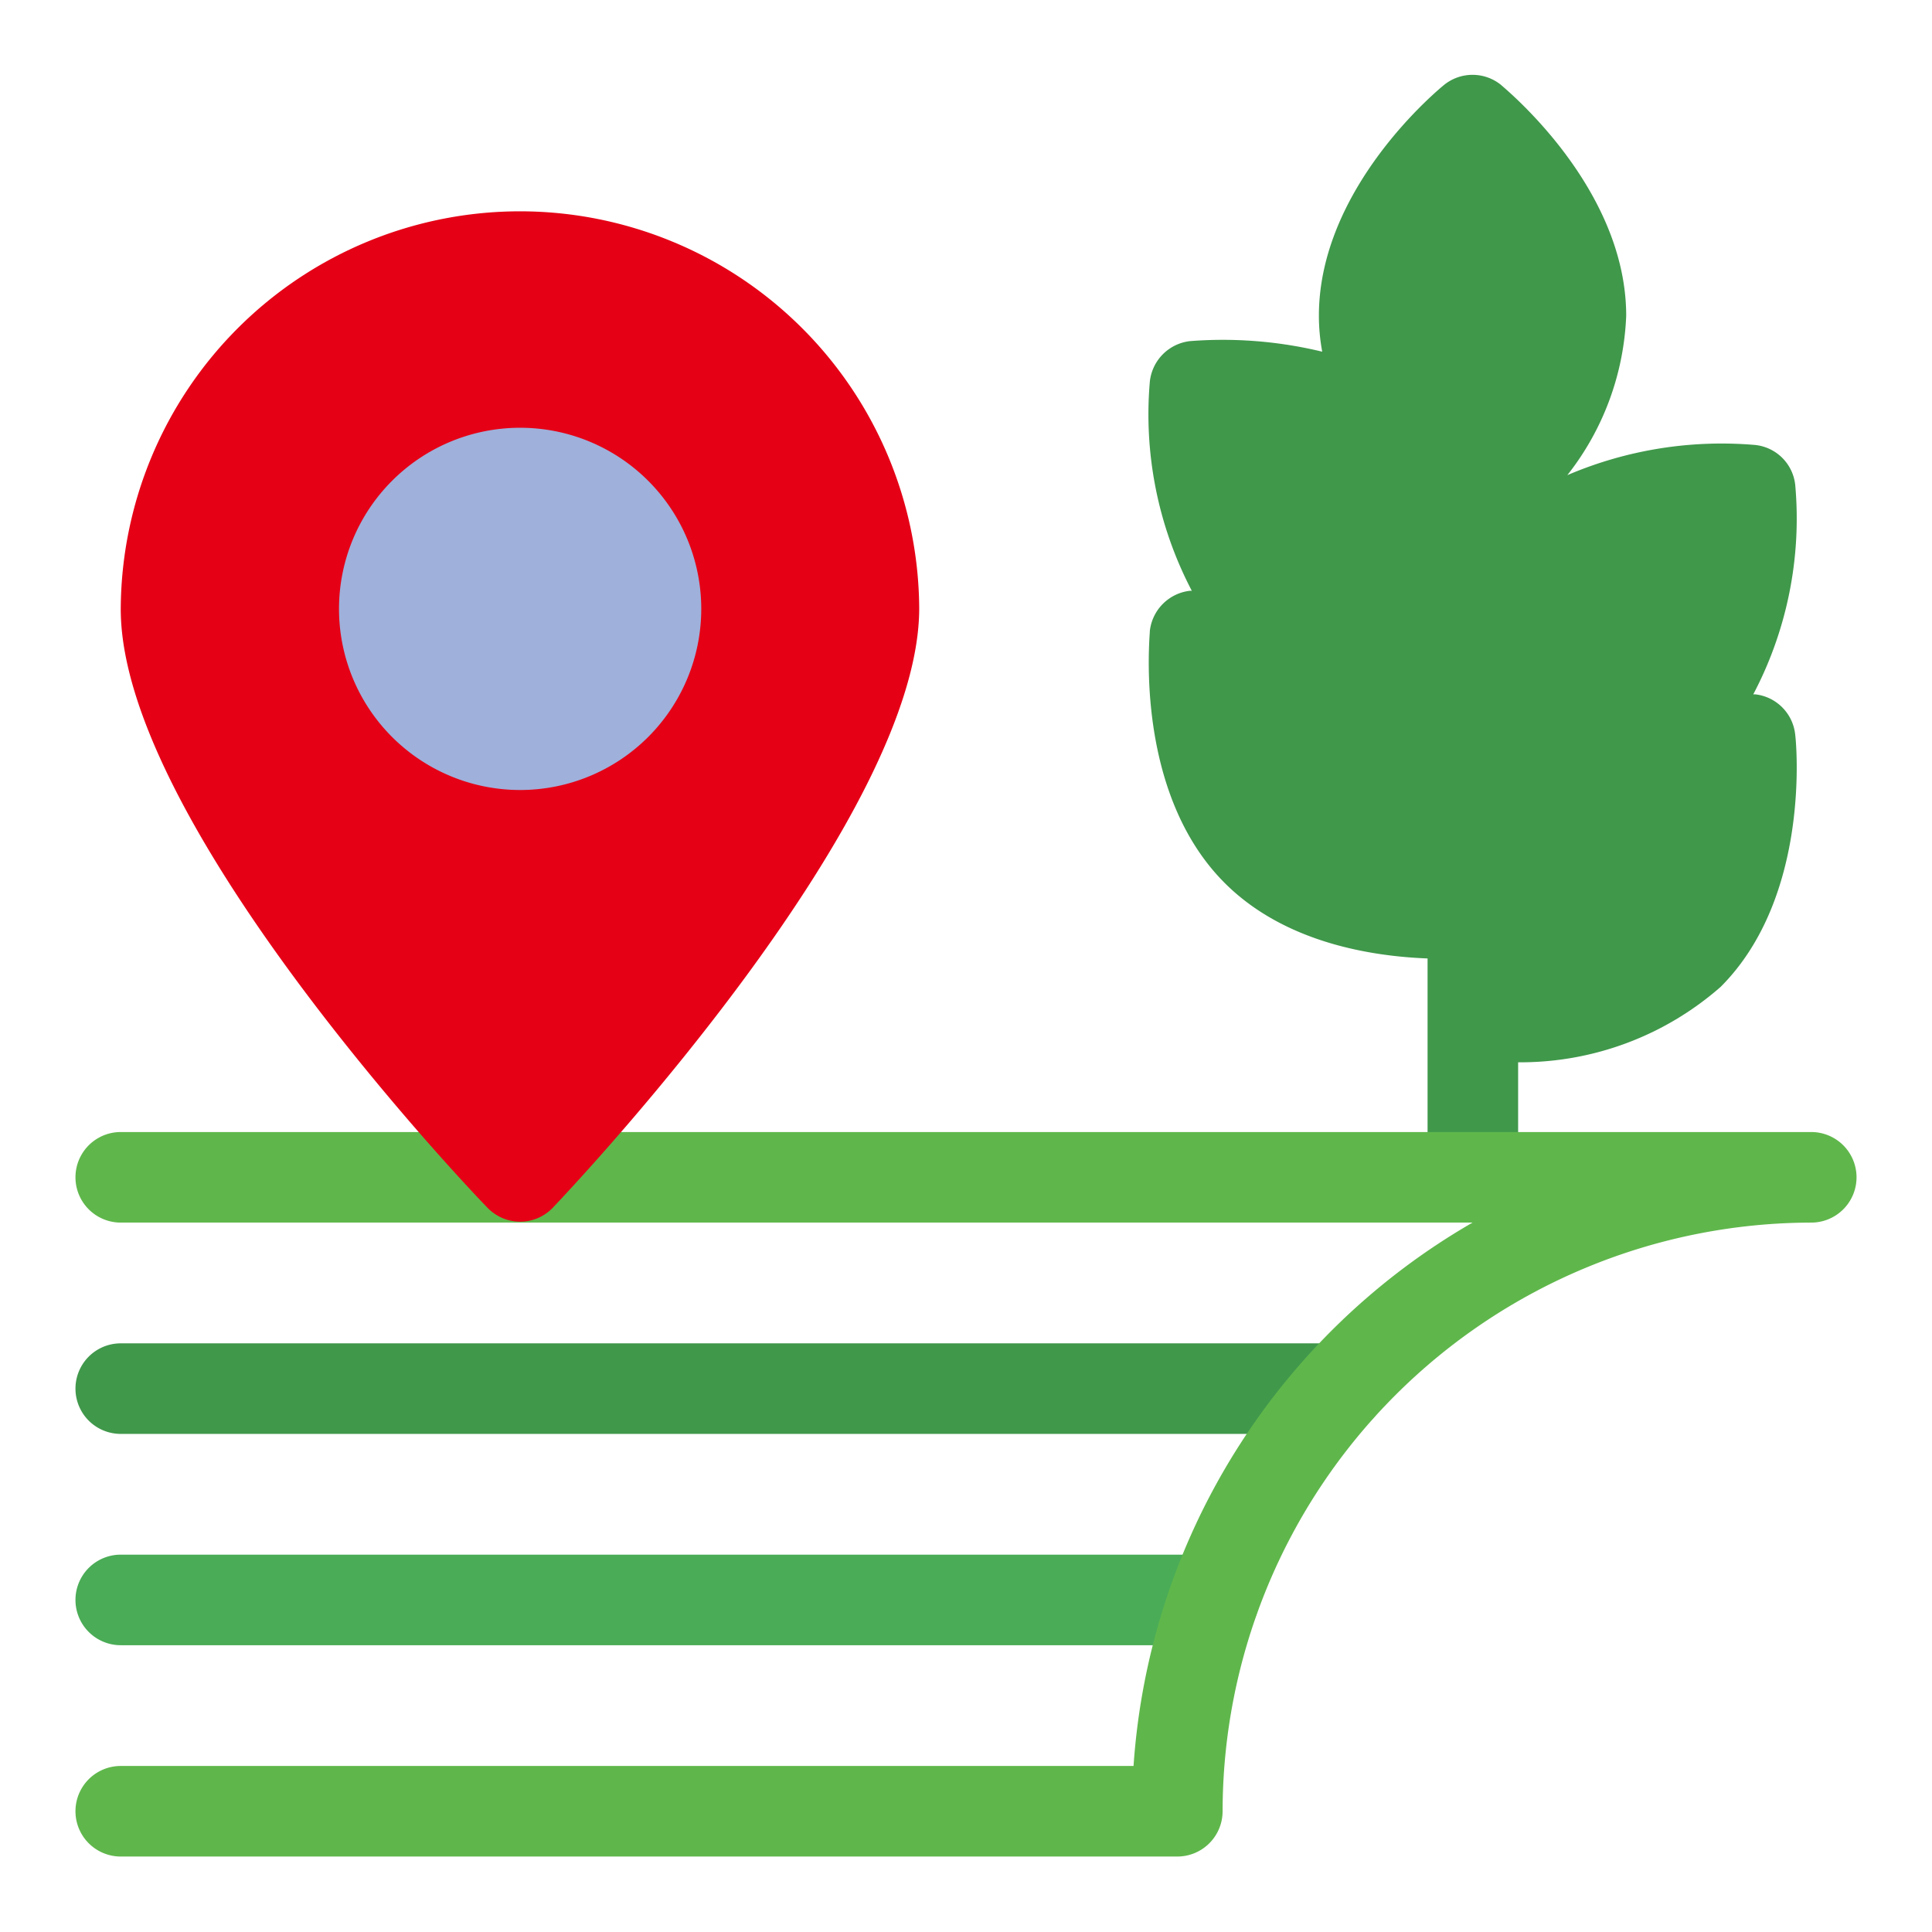
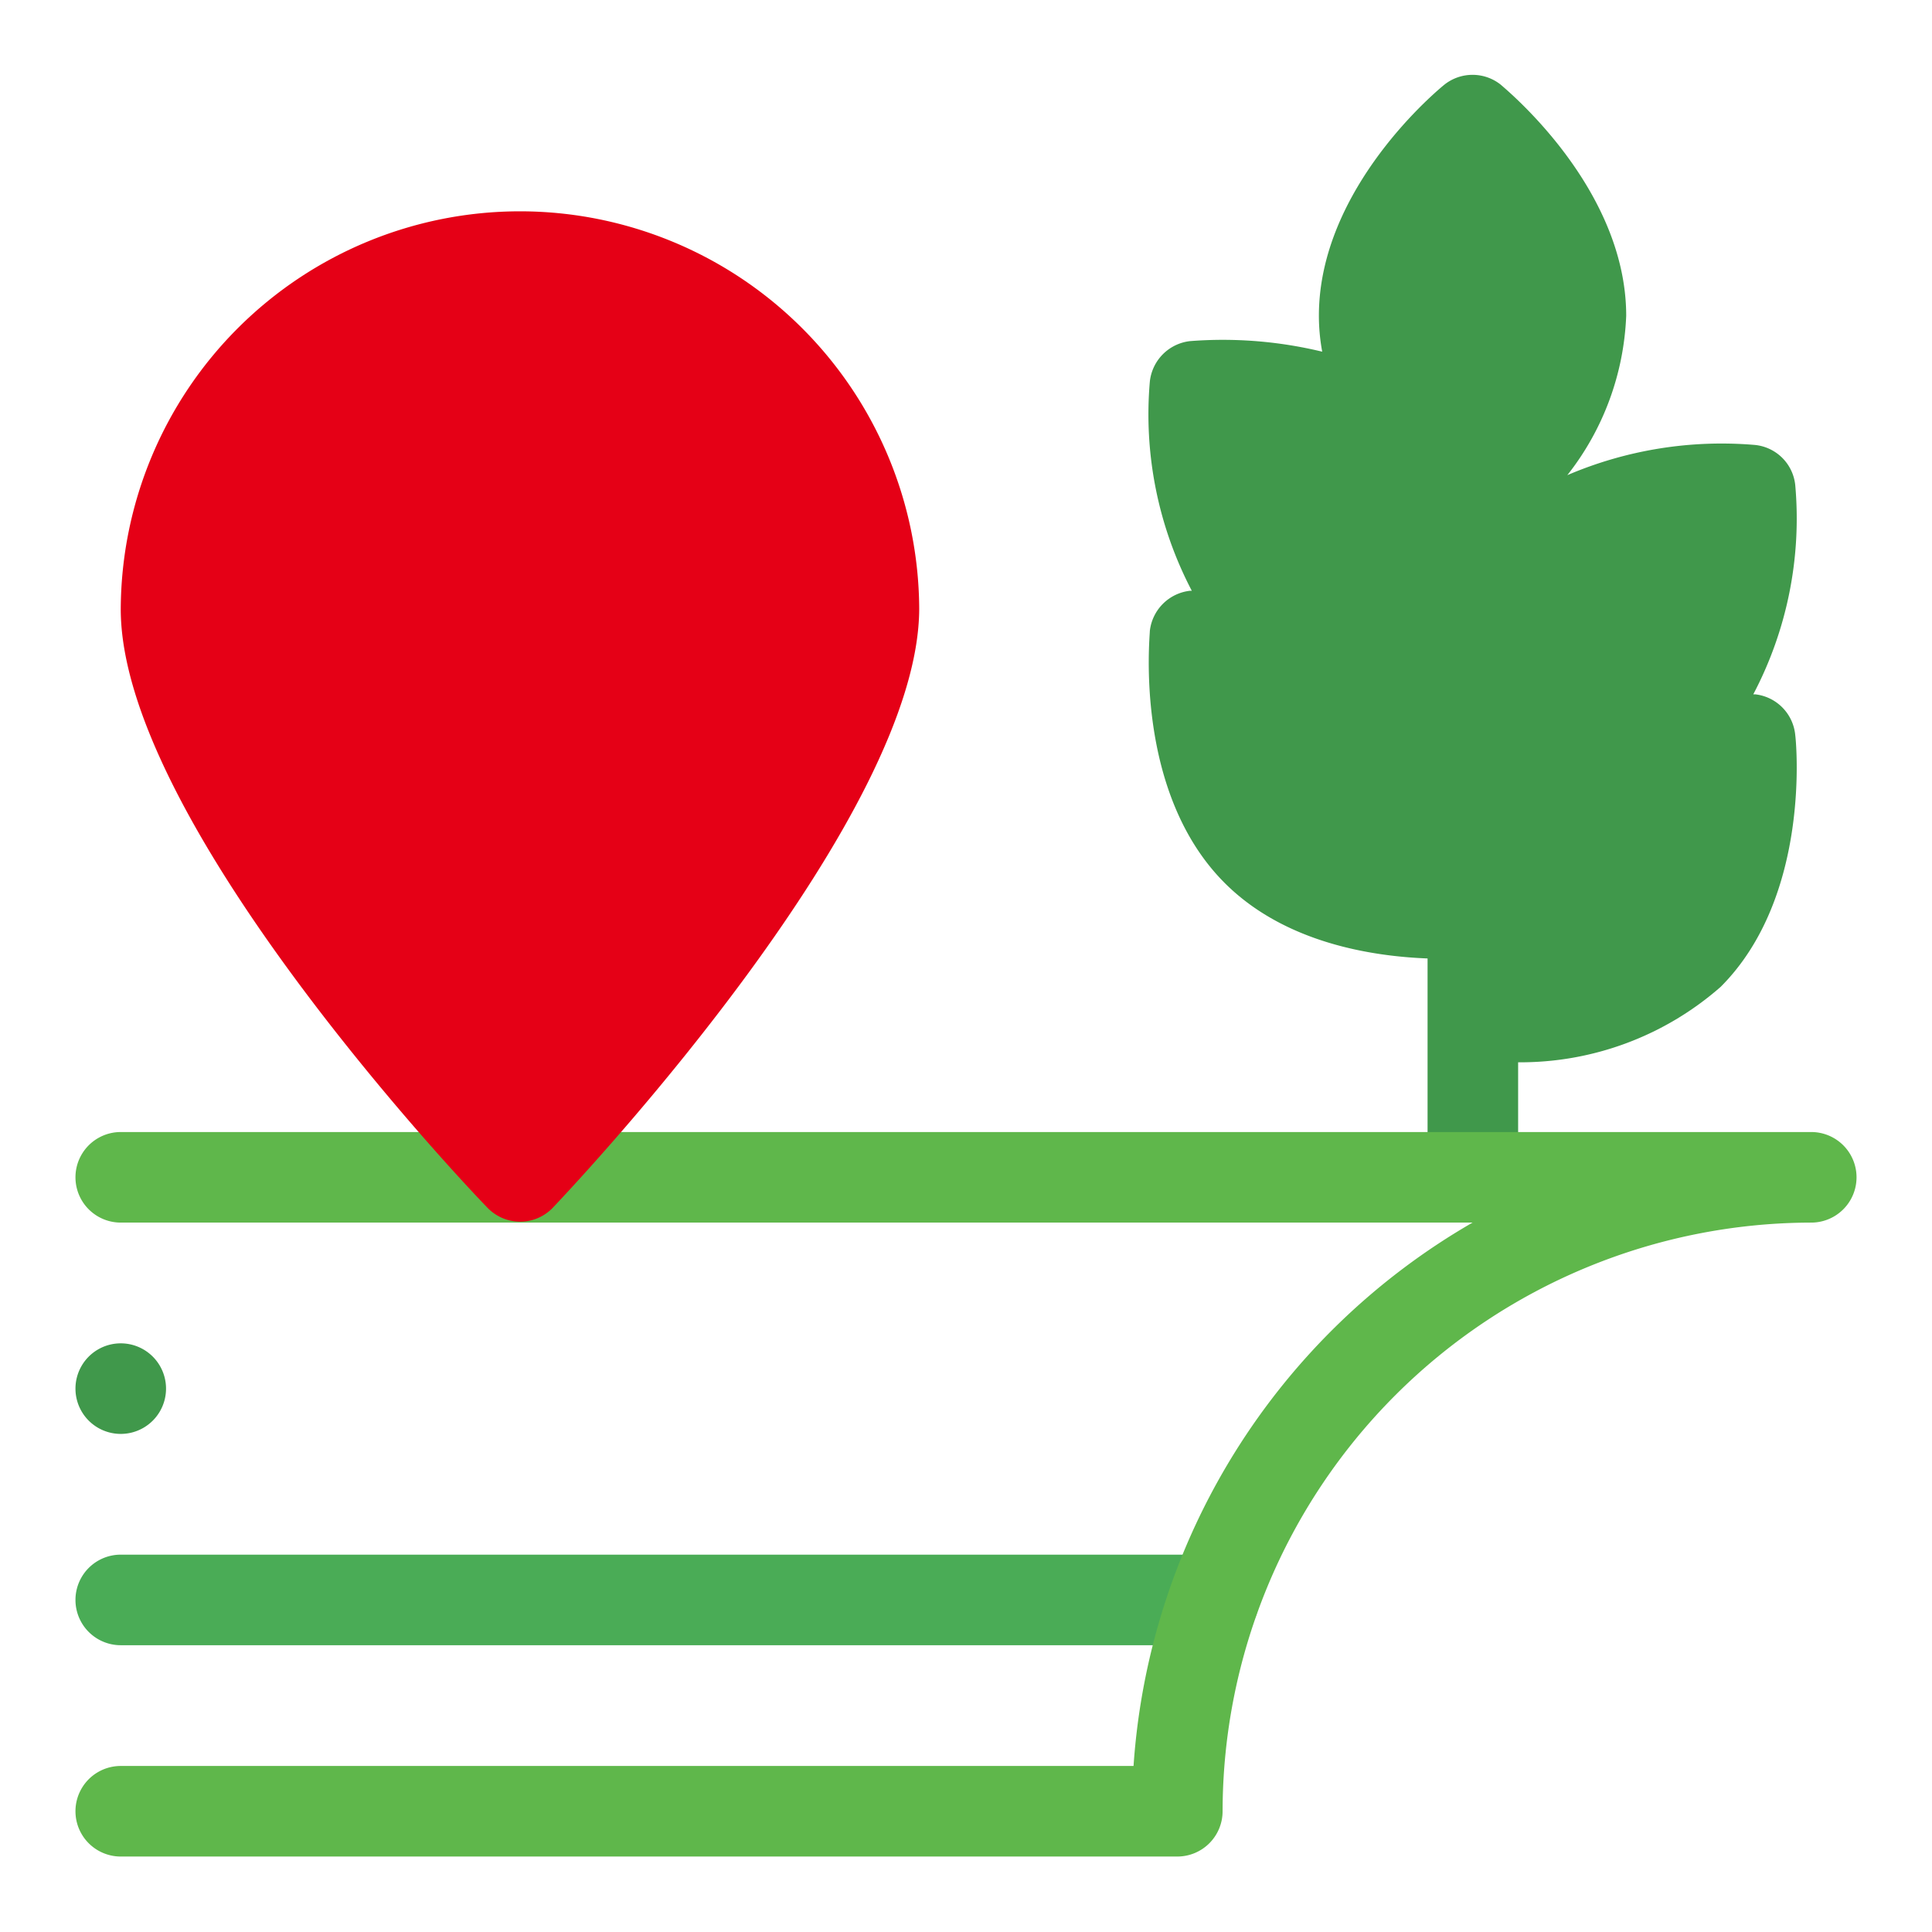
<svg xmlns="http://www.w3.org/2000/svg" height="512" viewBox="0 0 64 64" width="512">
  <g id="Layer_22" data-name="Layer 22">
    <path d="m59.47 24.35a1.5 1.5 0 0 0 -1.33-1.35h-.06a12.5 12.5 0 0 0 1.39-6.93 1.49 1.49 0 0 0 -1.33-1.33 13 13 0 0 0 -6.22 1 9.1 9.1 0 0 0 1.95-5.28c0-4.25-4-7.51-4.15-7.65a1.5 1.5 0 0 0 -1.88 0c-.17.14-4.15 3.4-4.15 7.65a6.58 6.58 0 0 0 .11 1.19 14 14 0 0 0 -4.38-.35 1.51 1.51 0 0 0 -1.33 1.34 12.6 12.6 0 0 0 1.39 6.93h-.06a1.51 1.51 0 0 0 -1.33 1.33c0 .22-.53 5.34 2.48 8.35 2 2 4.91 2.43 6.72 2.5v.62.7 5.93a1.5 1.5 0 0 0 3 0v-3.81a10.06 10.06 0 0 0 6.71-2.5c3-3 2.5-8.13 2.47-8.34z" fill="#40984b" />
    <path d="m40.2 54.5h-36.2a1.5 1.5 0 0 1 0-3h36.2a1.5 1.5 0 0 1 0 3z" fill="#4aac56" />
-     <path d="m44.35 47.5h-40.35a1.5 1.5 0 0 1 0-3h40.35a1.5 1.5 0 0 1 0 3z" fill="#40984b" />
+     <path d="m44.35 47.5h-40.35a1.5 1.5 0 0 1 0-3a1.5 1.5 0 0 1 0 3z" fill="#40984b" />
    <path d="m39 61.5h-35a1.5 1.5 0 0 1 0-3h33.55a22.54 22.54 0 0 1 11.23-18h-44.78a1.5 1.5 0 0 1 0-3h56a1.5 1.5 0 0 1 0 3 19.53 19.53 0 0 0 -19.5 19.5 1.5 1.5 0 0 1 -1.5 1.5z" fill="#5fb74b" />
    <path d="m17.23 7a13.23 13.23 0 0 0 -13.23 13.18c0 6.87 10.9 18.54 12.14 19.82a1.51 1.51 0 0 0 1.09.47 1.5 1.5 0 0 0 1.09-.47c1.24-1.31 12.13-13 12.13-19.85a13.23 13.23 0 0 0 -13.22-13.15z" fill="#e50016" />
-     <path d="m17.23 14.17a6 6 0 1 0 6 6 6 6 0 0 0 -6-6z" fill="#9fb0da" />
  </g>
</svg>